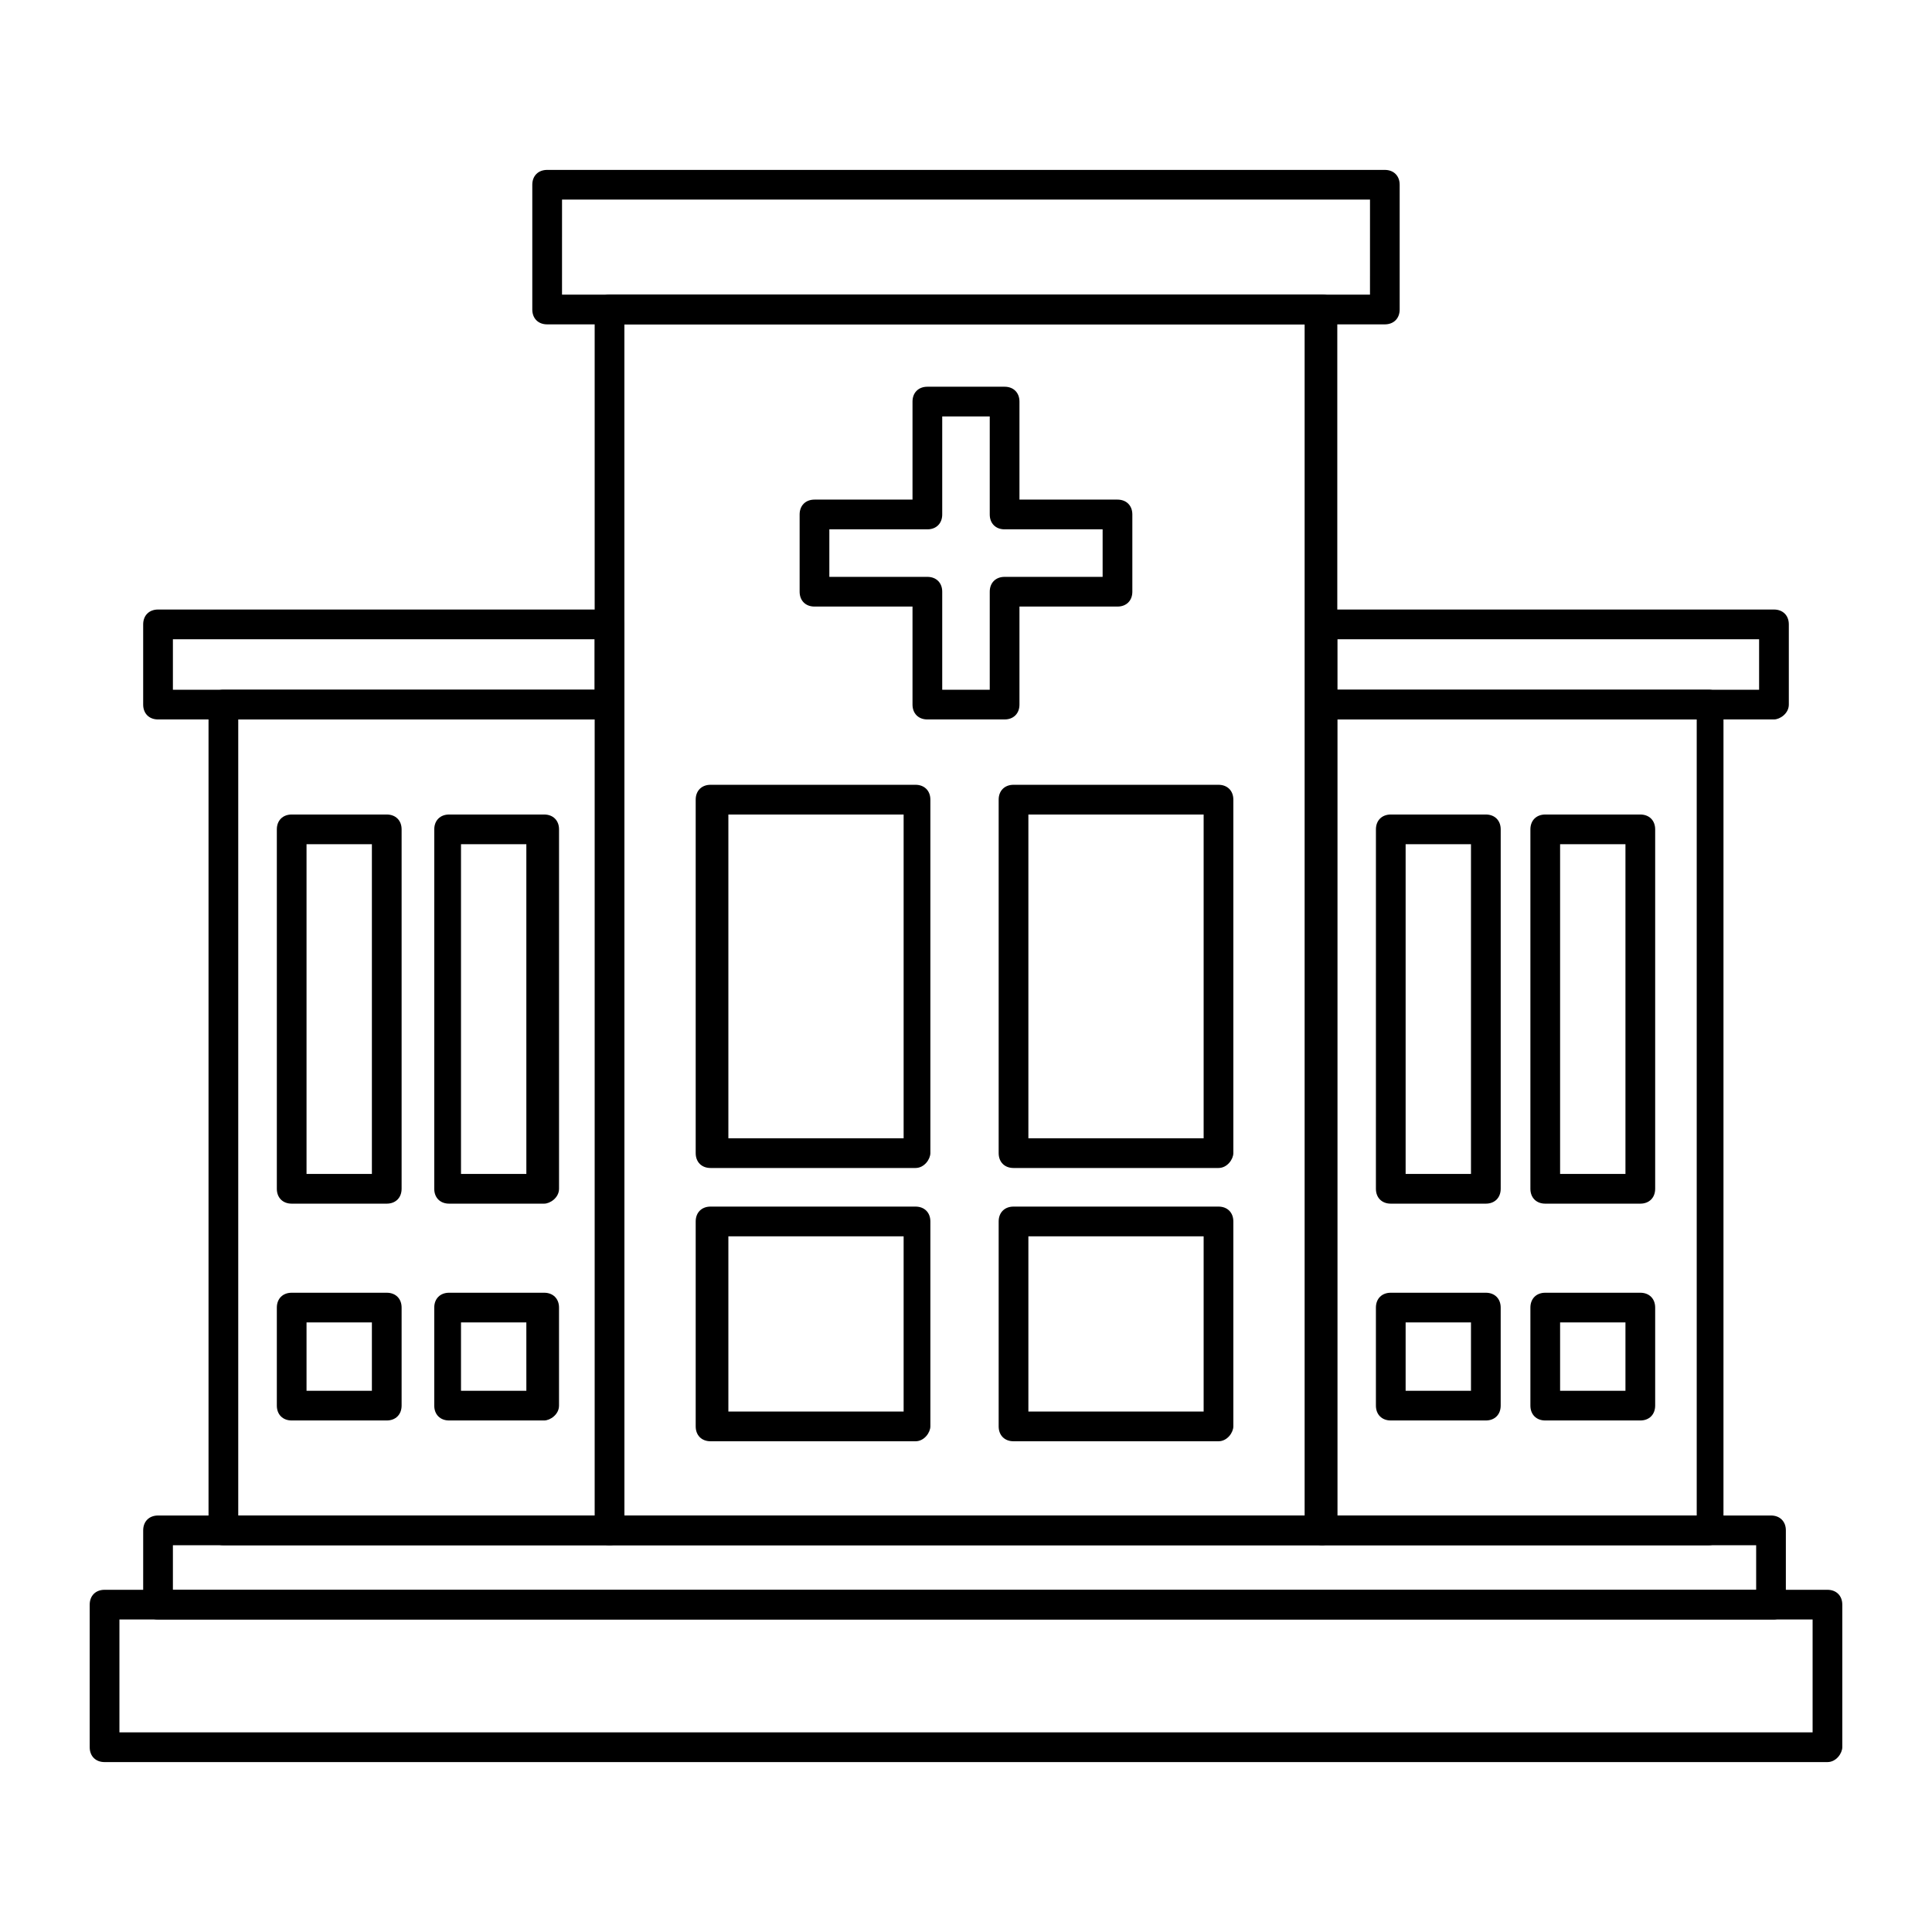
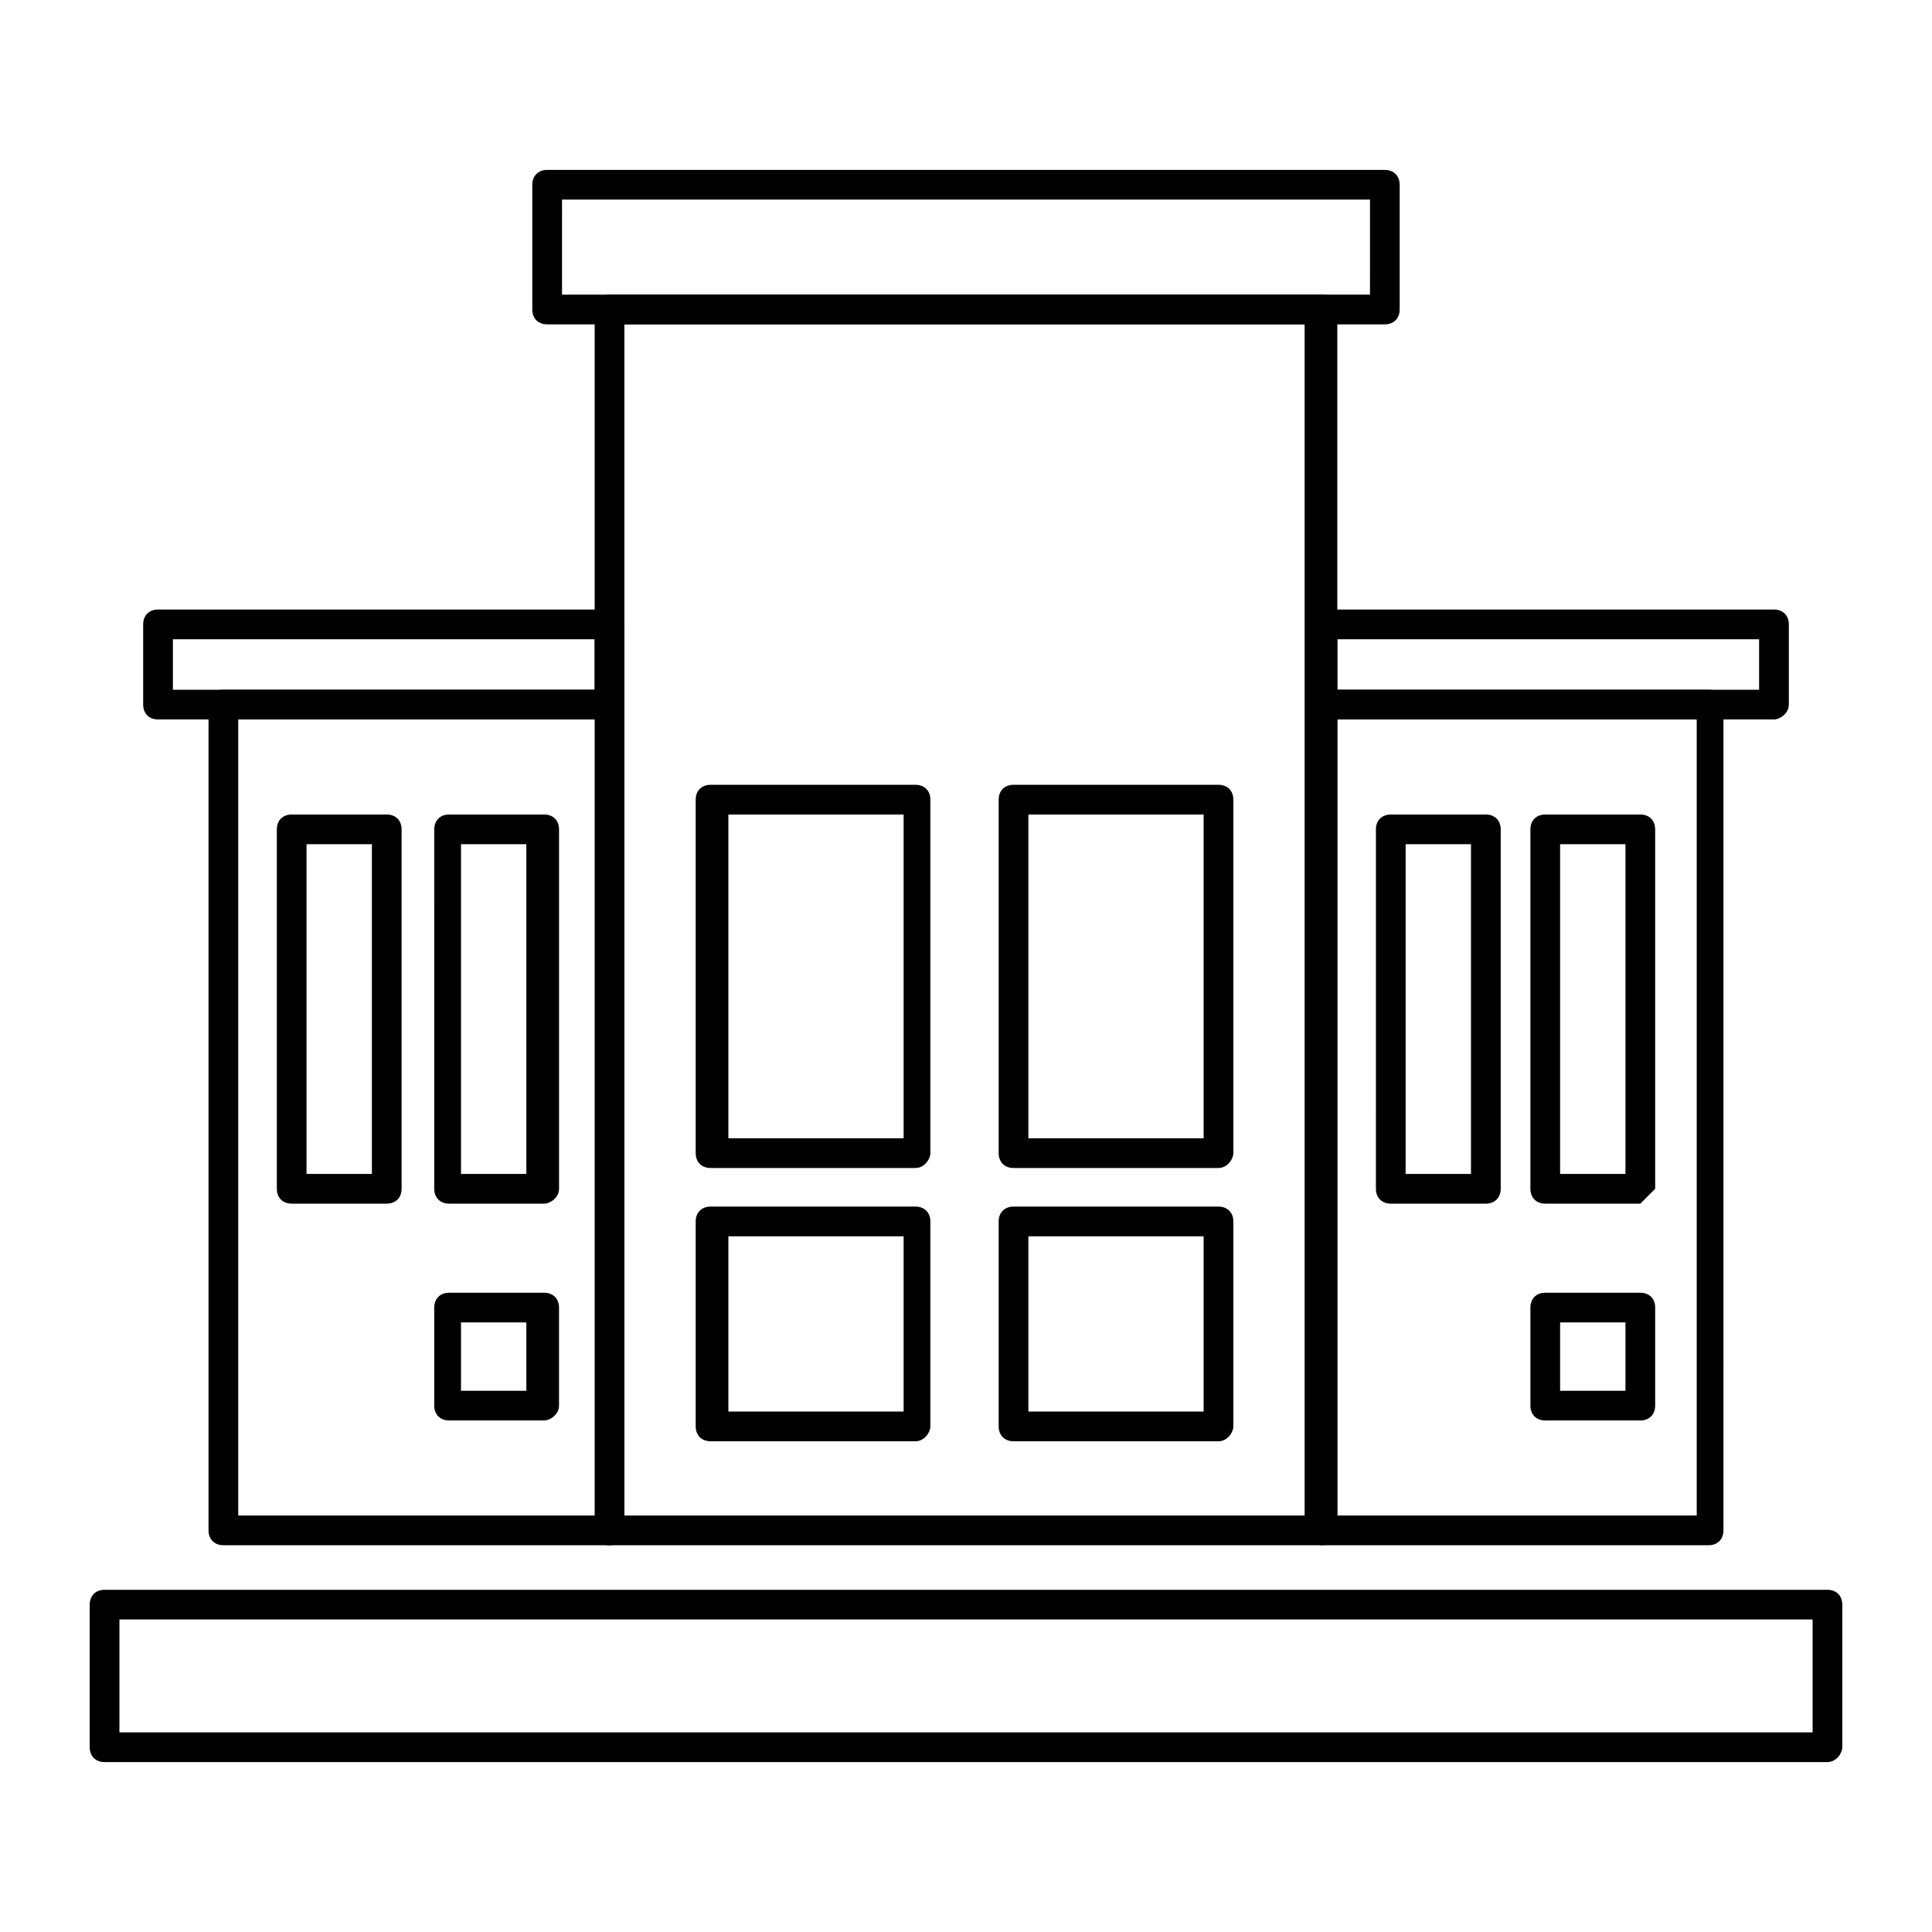
<svg xmlns="http://www.w3.org/2000/svg" fill="#000000" width="800px" height="800px" version="1.1" viewBox="144 144 512 512">
  <g>
    <path d="m510.99 229.96h-221.99c-2.363 0-3.938-1.574-3.938-3.938v-33.059c0-2.363 1.574-3.938 3.938-3.938h221.99c2.363 0 3.938 1.574 3.938 3.938v33.062c-0.004 2.359-1.578 3.934-3.941 3.934zm-218.05-7.871h214.12l0.004-25.191h-214.12z" />
    <path d="m494.46 553.5h-188.93c-2.363 0-3.938-1.574-3.938-3.938v-323.54c0-2.363 1.574-3.938 3.938-3.938h188.93c2.363 0 3.938 1.574 3.938 3.938v323.54c0 2.363-2.359 3.938-3.938 3.938zm-184.99-7.871h180.27v-315.67h-180.27z" />
    <path d="m596.8 553.5h-102.34c-2.363 0-3.938-1.574-3.938-3.938l0.004-218.84c0-2.363 1.574-3.938 3.938-3.938h102.34c2.363 0 3.938 1.574 3.938 3.938l-0.004 218.84c0 2.363-1.574 3.938-3.934 3.938zm-98.402-7.871h95.25v-210.97h-95.25z" />
    <path d="m614.12 334.66h-119.66c-2.363 0-3.938-1.574-3.938-3.938v-21.254c0-2.363 1.574-3.938 3.938-3.938h119.66c2.363 0 3.938 1.574 3.938 3.938v21.254c0 2.363-2.363 3.938-3.938 3.938zm-115.72-7.871h111.78v-13.383h-111.78z" />
    <path d="m305.54 553.5h-102.34c-2.363 0-3.938-1.574-3.938-3.938v-218.84c0-2.363 1.574-3.938 3.938-3.938h102.34c2.363 0 3.938 1.574 3.938 3.938l-0.004 218.84c0 2.363-1.574 3.938-3.934 3.938zm-98.402-7.871h95.25l0.004-210.97h-95.254z" />
    <path d="m305.54 334.66h-119.66c-2.363 0-3.938-1.574-3.938-3.938v-21.254c0-2.363 1.574-3.938 3.938-3.938l119.66 0.004c2.363 0 3.938 1.574 3.938 3.938v21.254c-0.004 2.359-1.578 3.934-3.938 3.934zm-115.72-7.871h111.78v-13.383h-111.78z" />
-     <path d="m614.12 573.18h-428.24c-2.363 0-3.938-1.574-3.938-3.938l0.004-19.68c0-2.363 1.574-3.938 3.938-3.938h427.45c2.363 0 3.938 1.574 3.938 3.938v19.68c0.785 2.363-1.578 3.938-3.152 3.938zm-424.3-7.871h419.58v-11.809h-419.58z" />
    <path d="m628.29 610.97h-456.58c-2.363 0-3.938-1.574-3.938-3.938v-37.785c0-2.359 1.574-3.934 3.938-3.934h456.58c2.363 0 3.938 1.574 3.938 3.938v37.785c-0.004 1.57-1.578 3.934-3.938 3.934zm-452.64-7.871h448.71v-29.914h-448.71z" />
-     <path d="m410.23 334.66h-20.469c-2.363 0-3.938-1.574-3.938-3.938v-25.977h-25.977c-2.363 0-3.938-1.574-3.938-3.938v-20.469c0-2.363 1.574-3.938 3.938-3.938h25.977v-25.977c0-2.363 1.574-3.938 3.938-3.938h20.469c2.363 0 3.938 1.574 3.938 3.938v25.977h25.977c2.363 0 3.938 1.574 3.938 3.938v20.469c0 2.363-1.574 3.938-3.938 3.938h-25.977v25.977c0 2.363-1.574 3.938-3.938 3.938zm-16.531-7.871h12.594v-25.977c0-2.363 1.574-3.938 3.938-3.938h25.977v-12.594h-25.977c-2.363 0-3.938-1.574-3.938-3.938v-25.977h-12.594v25.977c0 2.363-1.574 3.938-3.938 3.938h-25.977v12.594h25.977c2.363 0 3.938 1.574 3.938 3.938z" />
    <path d="m288.21 462.98h-25.191c-2.363 0-3.938-1.574-3.938-3.938l0.004-95.25c0-2.363 1.574-3.938 3.938-3.938h25.191c2.363 0 3.938 1.574 3.938 3.938v95.25c-0.004 2.359-2.367 3.938-3.941 3.938zm-22.039-7.875h17.32l-0.004-87.379h-17.316z" />
    <path d="m246.49 462.98h-25.188c-2.363 0-3.938-1.574-3.938-3.938v-95.25c0-2.363 1.574-3.938 3.938-3.938h25.191c2.363 0 3.938 1.574 3.938 3.938v95.25c-0.004 2.359-1.578 3.938-3.941 3.938zm-21.254-7.875h17.32v-87.379h-17.32z" />
    <path d="m288.21 520.44h-25.191c-2.363 0-3.938-1.574-3.938-3.938v-25.977c0-2.363 1.574-3.938 3.938-3.938h25.191c2.363 0 3.938 1.574 3.938 3.938v25.977c0 2.363-2.363 3.938-3.938 3.938zm-22.039-7.871h17.32l-0.004-18.109h-17.316z" />
-     <path d="m246.49 520.44h-25.188c-2.363 0-3.938-1.574-3.938-3.938v-25.977c0-2.363 1.574-3.938 3.938-3.938h25.191c2.363 0 3.938 1.574 3.938 3.938v25.977c-0.004 2.363-1.578 3.938-3.941 3.938zm-21.254-7.871h17.32v-18.109h-17.32z" />
-     <path d="m578.7 462.98h-25.191c-2.363 0-3.938-1.574-3.938-3.938v-95.25c0-2.363 1.574-3.938 3.938-3.938h25.191c2.363 0 3.938 1.574 3.938 3.938v95.25c-0.004 2.359-1.578 3.938-3.938 3.938zm-21.258-7.875h17.32v-87.379h-17.32z" />
+     <path d="m578.7 462.98h-25.191c-2.363 0-3.938-1.574-3.938-3.938v-95.25c0-2.363 1.574-3.938 3.938-3.938h25.191c2.363 0 3.938 1.574 3.938 3.938v95.25zm-21.258-7.875h17.32v-87.379h-17.32z" />
    <path d="m537.76 462.98h-25.191c-2.363 0-3.938-1.574-3.938-3.938l0.004-95.25c0-2.363 1.574-3.938 3.938-3.938h25.191c2.363 0 3.938 1.574 3.938 3.938v95.25c-0.004 2.359-1.578 3.938-3.941 3.938zm-22.039-7.875h18.105v-87.379h-17.32v87.379z" />
    <path d="m578.7 520.44h-25.191c-2.363 0-3.938-1.574-3.938-3.938v-25.977c0-2.363 1.574-3.938 3.938-3.938h25.191c2.363 0 3.938 1.574 3.938 3.938v25.977c-0.004 2.363-1.578 3.938-3.938 3.938zm-21.258-7.871h17.32v-18.109h-17.32z" />
-     <path d="m537.76 520.44h-25.191c-2.363 0-3.938-1.574-3.938-3.938v-25.977c0-2.363 1.574-3.938 3.938-3.938h25.191c2.363 0 3.938 1.574 3.938 3.938v25.977c0 2.363-1.574 3.938-3.938 3.938zm-22.039-7.871h18.105v-18.109h-17.32v18.109z" />
    <path d="m386.62 525.95h-54.316c-2.363 0-3.938-1.574-3.938-3.938v-54.316c0-2.363 1.574-3.938 3.938-3.938h54.316c2.363 0 3.938 1.574 3.938 3.938v54.316c-0.004 1.578-1.578 3.938-3.938 3.938zm-49.594-7.871h46.445v-46.445h-46.445z" />
    <path d="m466.91 525.95h-54.316c-2.363 0-3.938-1.574-3.938-3.938v-54.316c0-2.363 1.574-3.938 3.938-3.938h54.316c2.363 0 3.938 1.574 3.938 3.938v54.316c0 1.578-1.574 3.938-3.938 3.938zm-49.594-7.871h45.66v-46.445h-46.445v46.445z" />
    <path d="m386.62 453.53h-54.316c-2.363 0-3.938-1.574-3.938-3.938v-93.676c0-2.363 1.574-3.938 3.938-3.938h54.316c2.363 0 3.938 1.574 3.938 3.938v93.676c-0.004 1.578-1.578 3.938-3.938 3.938zm-49.594-7.871h46.445v-85.805h-46.445z" />
    <path d="m466.91 453.53h-54.316c-2.363 0-3.938-1.574-3.938-3.938v-93.676c0-2.363 1.574-3.938 3.938-3.938h54.316c2.363 0 3.938 1.574 3.938 3.938v93.676c0 1.578-1.574 3.938-3.938 3.938zm-49.594-7.871h45.66v-85.805h-46.445v85.805z" />
  </g>
</svg>